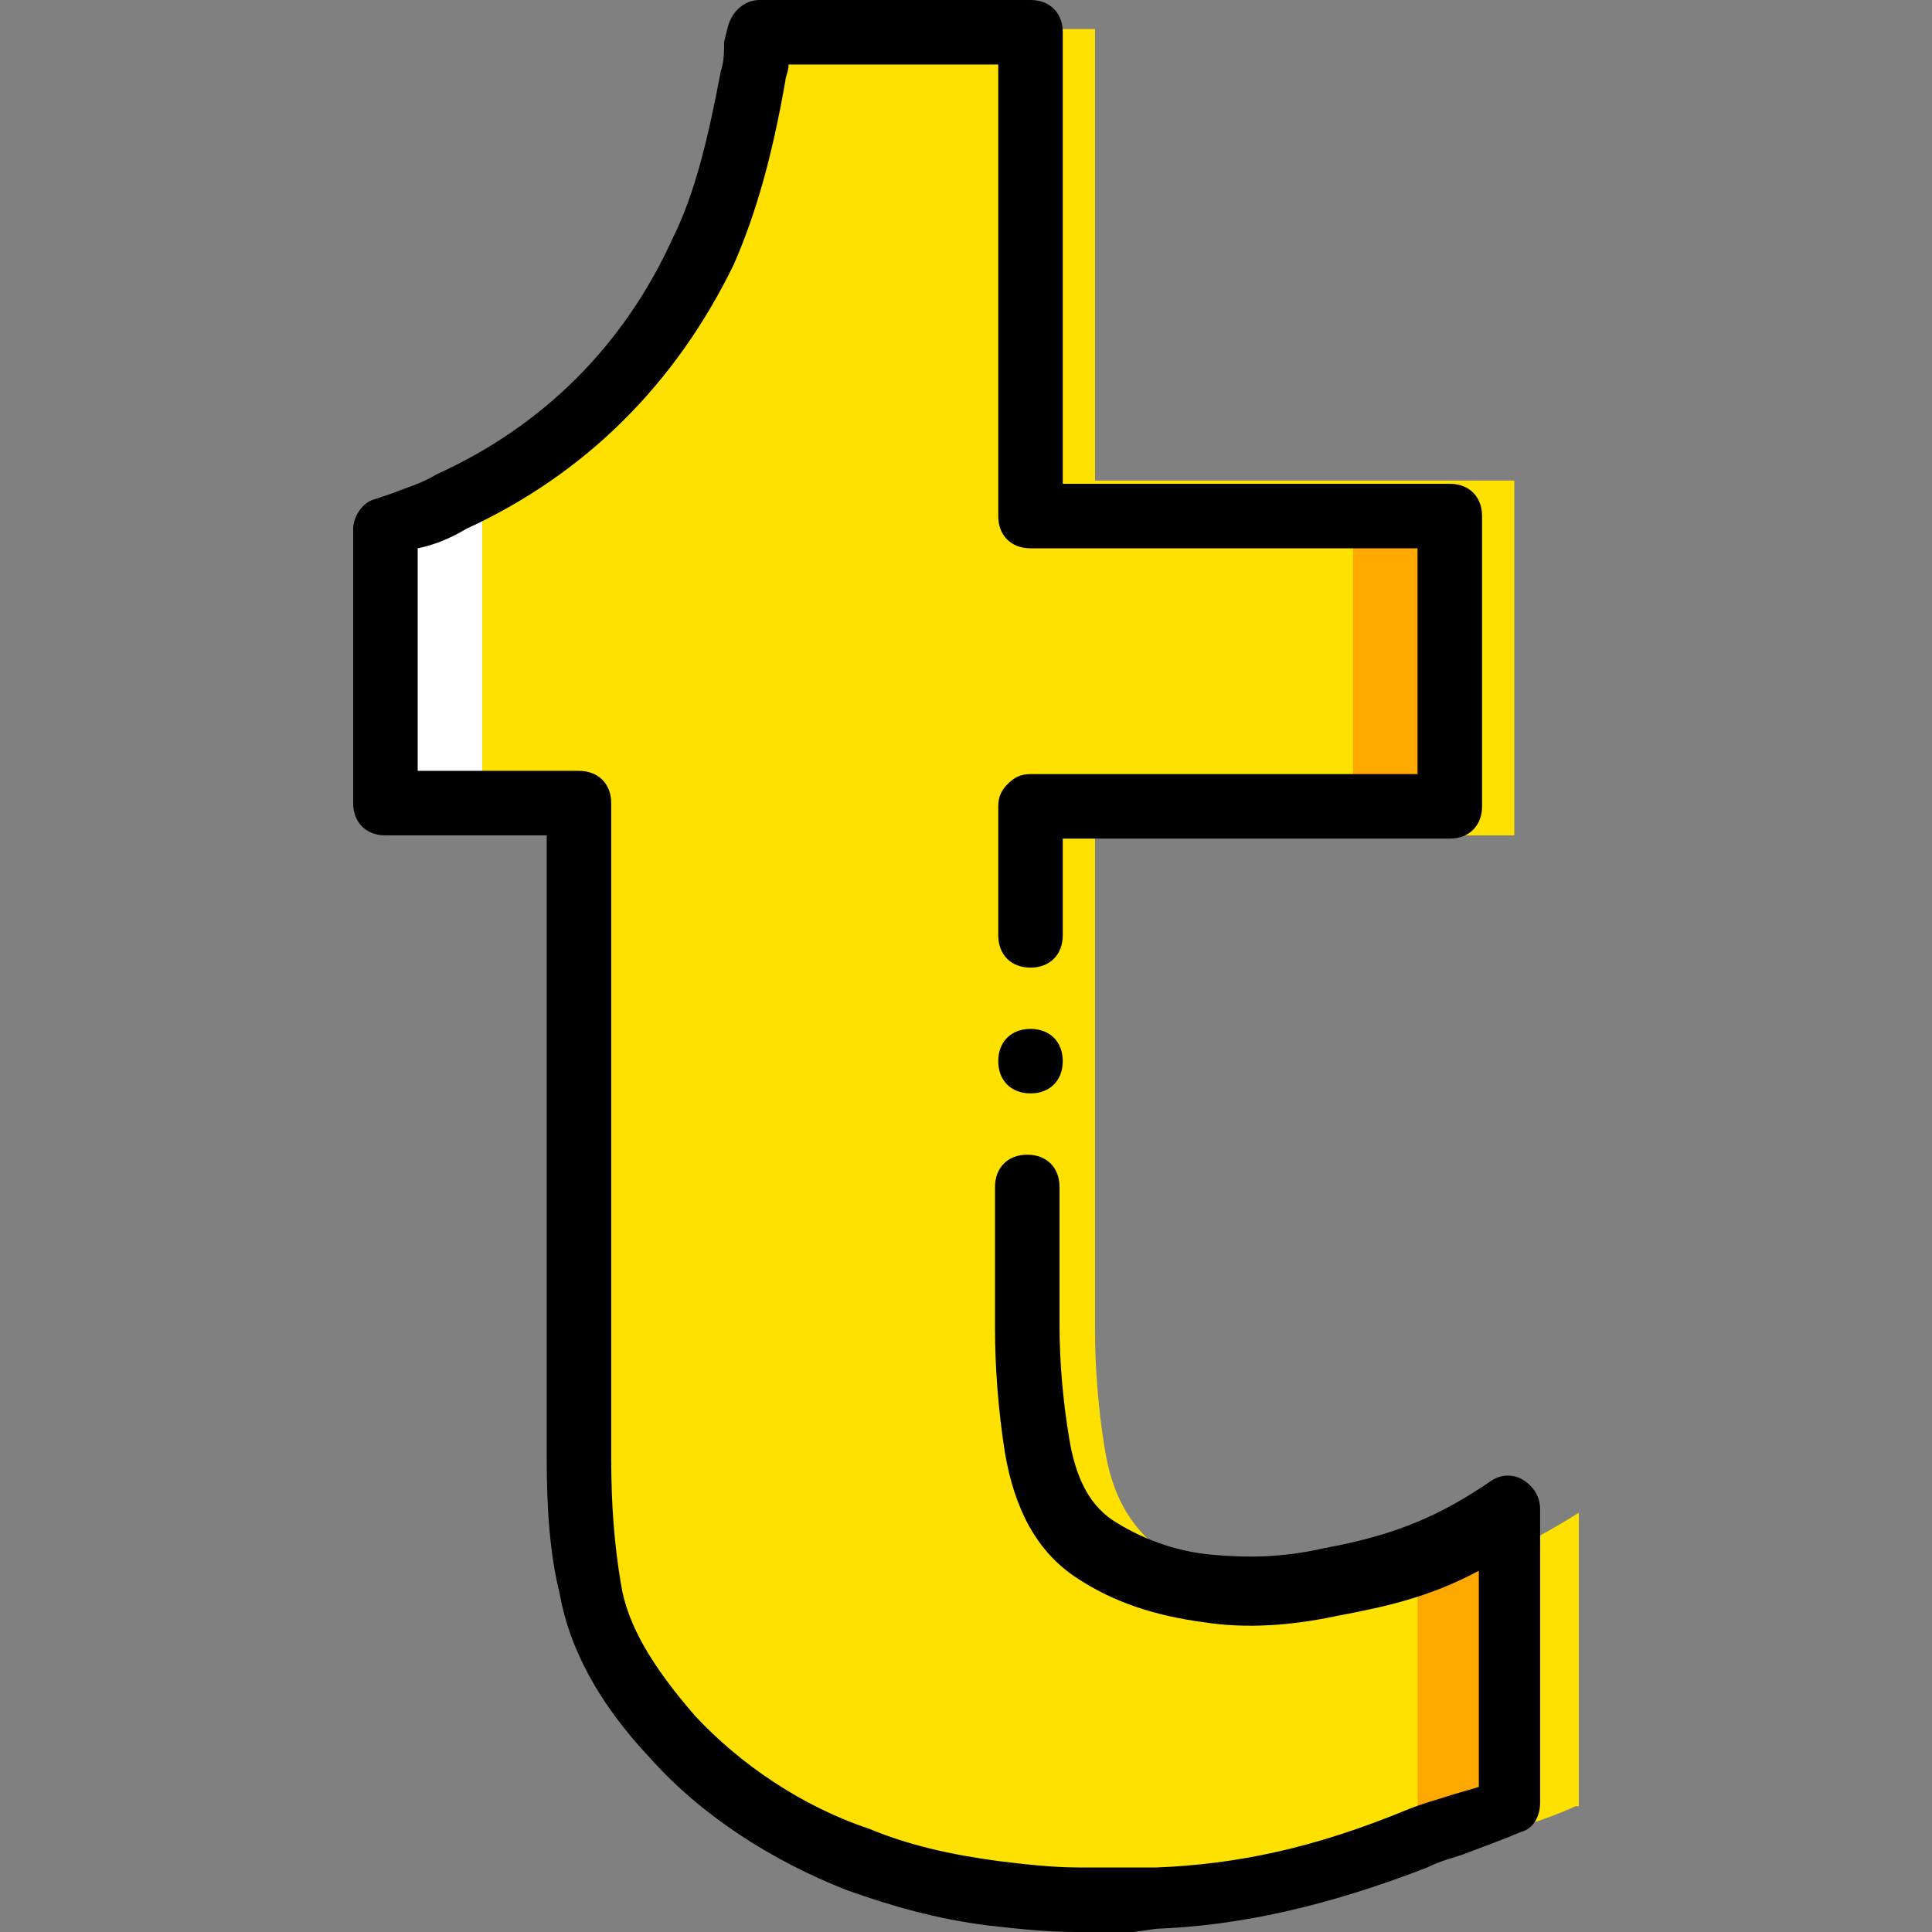
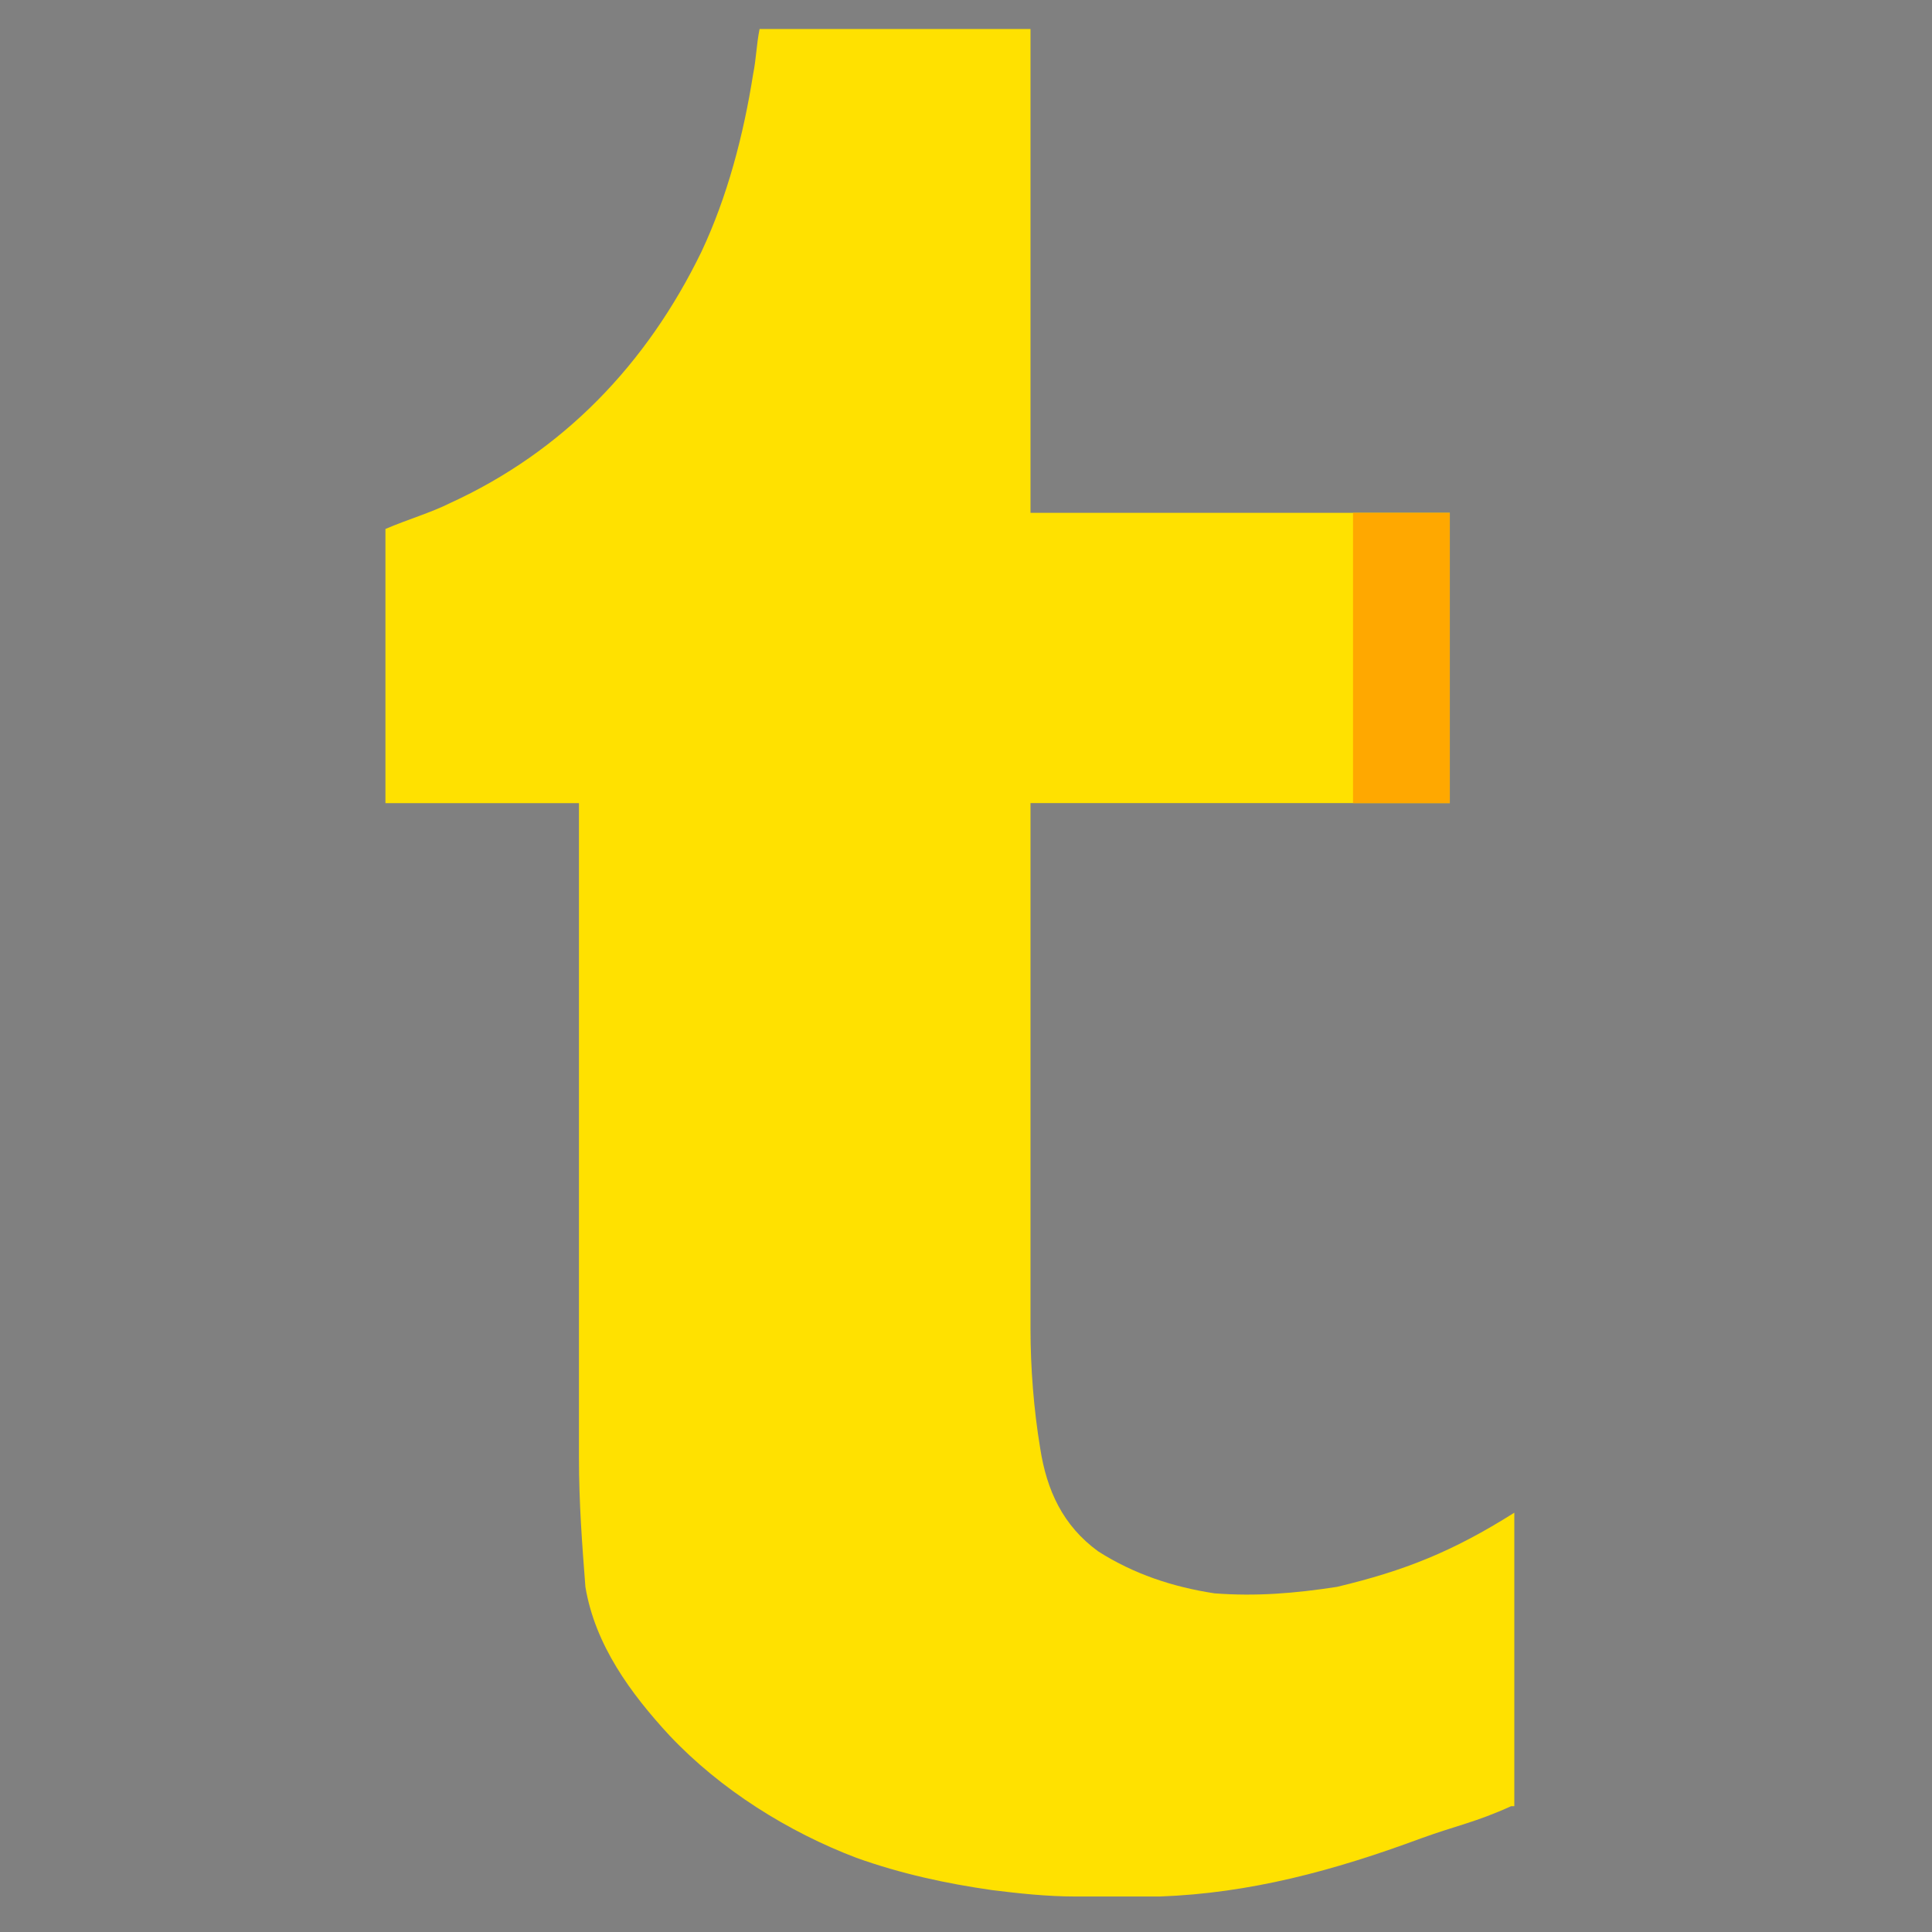
<svg xmlns="http://www.w3.org/2000/svg" height="800px" width="800px" version="1.1" id="Layer_1" viewBox="0 0 511.147 511.147" xml:space="preserve">
  <rect x="0" y="0" width="511.147" height="511.147" fill="#808080" stroke="none" />
  <g transform="translate(1 1)">
    <g>
-       <path style="fill:#FFE100;" d="M416.707,399.213v77.653c0,0,0,0-0.853,0c-9.387,4.267-14.507,5.12-23.893,8.533    c-23.04,8.533-45.227,14.507-69.12,15.36c-2.56,0-4.267,0-6.827,0c-5.12,0-14.507,0-15.36,0c-7.68,0-15.36-0.853-22.187-1.707    c-11.947-1.707-23.893-4.267-35.84-8.533c-18.773-6.827-35.84-17.92-49.493-32.427C182.893,447,173.507,434.2,170.947,418.84    c-0.853-11.093-1.707-22.187-1.707-34.133c0-58.027,0-115.2,0-173.227h-51.2v-72.533c5.973-2.56,11.947-4.267,17.067-6.827    c29.867-13.653,52.053-36.693,66.56-66.56c6.827-14.507,11.093-30.72,13.653-46.933c0.853-4.267,0.853-7.68,1.707-11.947h71.68    v119.467H399.64v93.867H288.707c0,0,0,126.293,0,130.56c0,10.24,0.853,21.333,2.56,31.573c1.707,11.093,5.973,20.48,15.36,27.307    c9.387,5.973,19.627,9.387,30.72,11.093c11.093,0.853,21.333,0,32.427-1.707C387.693,414.573,400.493,409.453,416.707,399.213" />
      <path style="fill:#FFE100;" d="M399.64,399.213v77.653c0,0,0,0-0.853,0c-9.387,4.267-14.507,5.12-23.893,8.533    c-23.04,8.533-45.227,14.507-69.12,15.36c-2.56,0-4.267,0-6.827,0c-5.12,0-14.507,0-15.36,0c-7.68,0-15.36-0.853-22.187-1.707    c-11.947-1.707-23.893-4.267-35.84-8.533c-17.92-6.827-35.84-17.92-49.493-32.427C165.827,447,156.44,434.2,153.88,418.84    c-0.853-11.093-1.707-22.187-1.707-34.133c0-58.027,0-115.2,0-173.227h-51.2v-72.533c5.973-2.56,11.947-4.267,17.067-6.827    c29.867-13.653,52.053-36.693,66.56-66.56c6.827-14.507,11.093-30.72,13.653-46.933c0.853-4.267,0.853-7.68,1.707-11.947h71.68    v128h110.933v76.8H271.64c0,0,0,134.827,0,139.093c0,10.24,0.853,21.333,2.56,31.573c1.707,11.093,5.973,20.48,15.36,27.307    c9.387,5.973,19.627,9.387,30.72,11.093c11.093,0.853,21.333,0,32.427-1.707C370.627,414.573,383.427,409.453,399.64,399.213" />
    </g>
    <polygon style="fill:#FFA800;" points="356.973,211.48 382.573,211.48 382.573,134.68 356.973,134.68  " />
-     <polygon style="fill:#FFFFFF;" points="100.973,211.48 126.573,211.48 126.573,134.68 100.973,134.68  " />
-     <path style="fill:#FFA800;" d="M399.64,484.547h-25.6v-64c0-11.947,9.387-21.333,21.333-21.333h4.267V484.547z" />
-     <path d="M298.947,510.147c-5.12,0-14.507,0-15.36,0c-7.68,0-15.36-0.853-23.04-1.707c-13.653-1.707-25.6-5.12-37.547-9.387   c-19.627-7.68-38.4-19.627-52.053-34.987c-13.653-14.507-21.333-29.013-23.893-43.52c-2.56-10.24-3.413-22.187-3.413-35.84   c0-46.08,0-91.307,0-136.533v-28.16h-42.667c-5.12,0-8.533-3.413-8.533-8.533v-72.533c0-3.413,2.56-6.827,5.12-7.68l5.12-1.707   c4.267-1.707,7.68-2.56,11.947-5.12c28.16-12.8,49.493-34.133,62.293-62.293c5.973-11.947,9.387-26.453,12.8-44.373   c0.853-2.56,0.853-5.12,0.853-7.68l0.853-3.413C192.28,2.413,195.693-1,199.96-1h71.68c5.12,0,8.533,3.413,8.533,8.533V127h102.4   c5.12,0,8.533,3.413,8.533,8.533v76.8c0,5.12-3.413,8.533-8.533,8.533h-102.4v25.6c0,5.12-3.413,8.533-8.533,8.533l0,0   c-5.12,0-8.533-3.413-8.533-8.533v-34.133c0-2.56,0.853-4.267,2.56-5.973c1.707-1.707,3.413-2.56,5.973-2.56h102.4v-59.733h-102.4   c-5.12,0-8.533-3.413-8.533-8.533V16.067H207.64c0,1.707-0.853,3.413-0.853,4.267c-3.413,19.627-7.68,34.987-13.653,48.64   c-15.36,31.573-39.253,55.467-70.827,69.973c-4.267,2.56-8.533,4.267-12.8,5.12v58.88h42.667c5.12,0,8.533,3.413,8.533,8.533   v36.693c0,45.227,0,90.453,0,136.533c0,12.8,0.853,23.04,2.56,33.28c1.707,11.093,8.533,22.187,19.627,34.987   c11.947,12.8,28.16,23.893,46.08,29.867c10.24,4.267,21.333,6.827,34.133,8.533c6.827,0.853,14.507,1.707,21.333,1.707   c0.853,0,10.24,0,14.507,0h5.973c21.333-0.853,41.813-5.12,66.56-15.36c4.267-1.707,7.68-2.56,10.24-3.413   c2.56-0.853,5.973-1.707,8.533-2.56v-57.173c-12.8,6.827-23.893,9.387-37.547,11.947c-11.947,2.56-23.893,3.413-34.987,1.707   c-12.8-1.707-23.893-5.12-34.133-11.947c-10.24-6.827-16.213-17.92-18.773-33.28c-1.707-11.093-2.56-22.187-2.56-32.427   c0-2.56,0-5.973,0-37.547c0-5.12,3.413-8.533,8.533-8.533l0,0c5.12,0,8.533,3.413,8.533,8.533c0,30.72,0,34.987,0,36.693   c0,9.387,0.853,19.627,2.56,29.867c1.707,10.24,5.12,17.067,11.093,21.333c7.68,5.12,17.067,8.533,26.453,9.387   c9.387,0.853,18.773,0.853,29.867-1.707c18.773-3.413,30.72-8.533,44.373-17.92c2.56-1.707,5.973-1.707,8.533,0   c2.56,1.707,4.267,4.267,4.267,7.68v77.653c0,3.413-1.707,6.827-5.12,7.68c-5.973,2.56-11.093,4.267-15.36,5.973   c-2.56,0.853-5.973,1.707-9.387,3.413c-26.453,10.24-49.493,15.36-71.68,16.213L298.947,510.147   C299.8,510.147,298.947,510.147,298.947,510.147z" />
-     <path d="M280.173,279.747c0-5.12-3.413-8.533-8.533-8.533s-8.533,3.413-8.533,8.533s3.413,8.533,8.533,8.533   S280.173,284.867,280.173,279.747" />
  </g>
</svg>